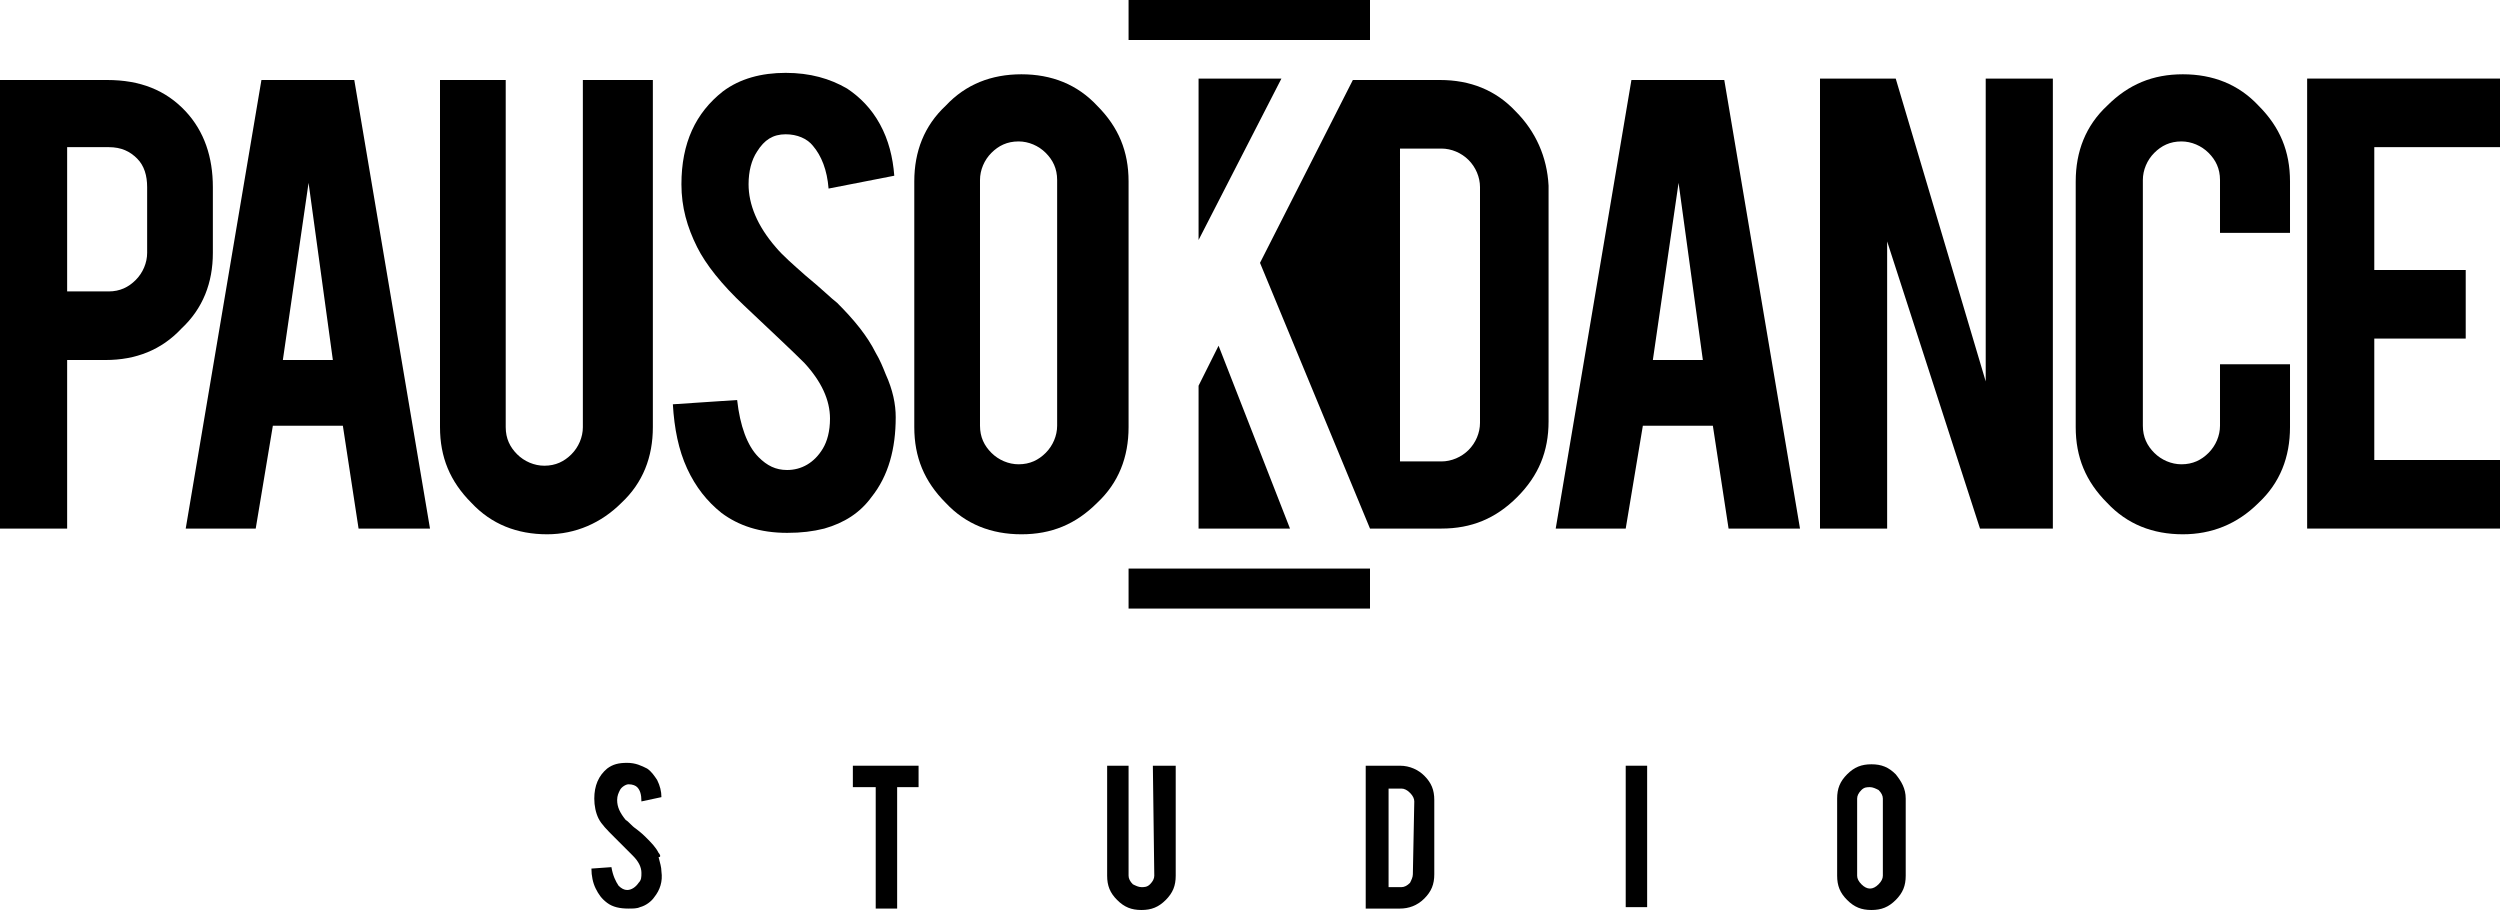
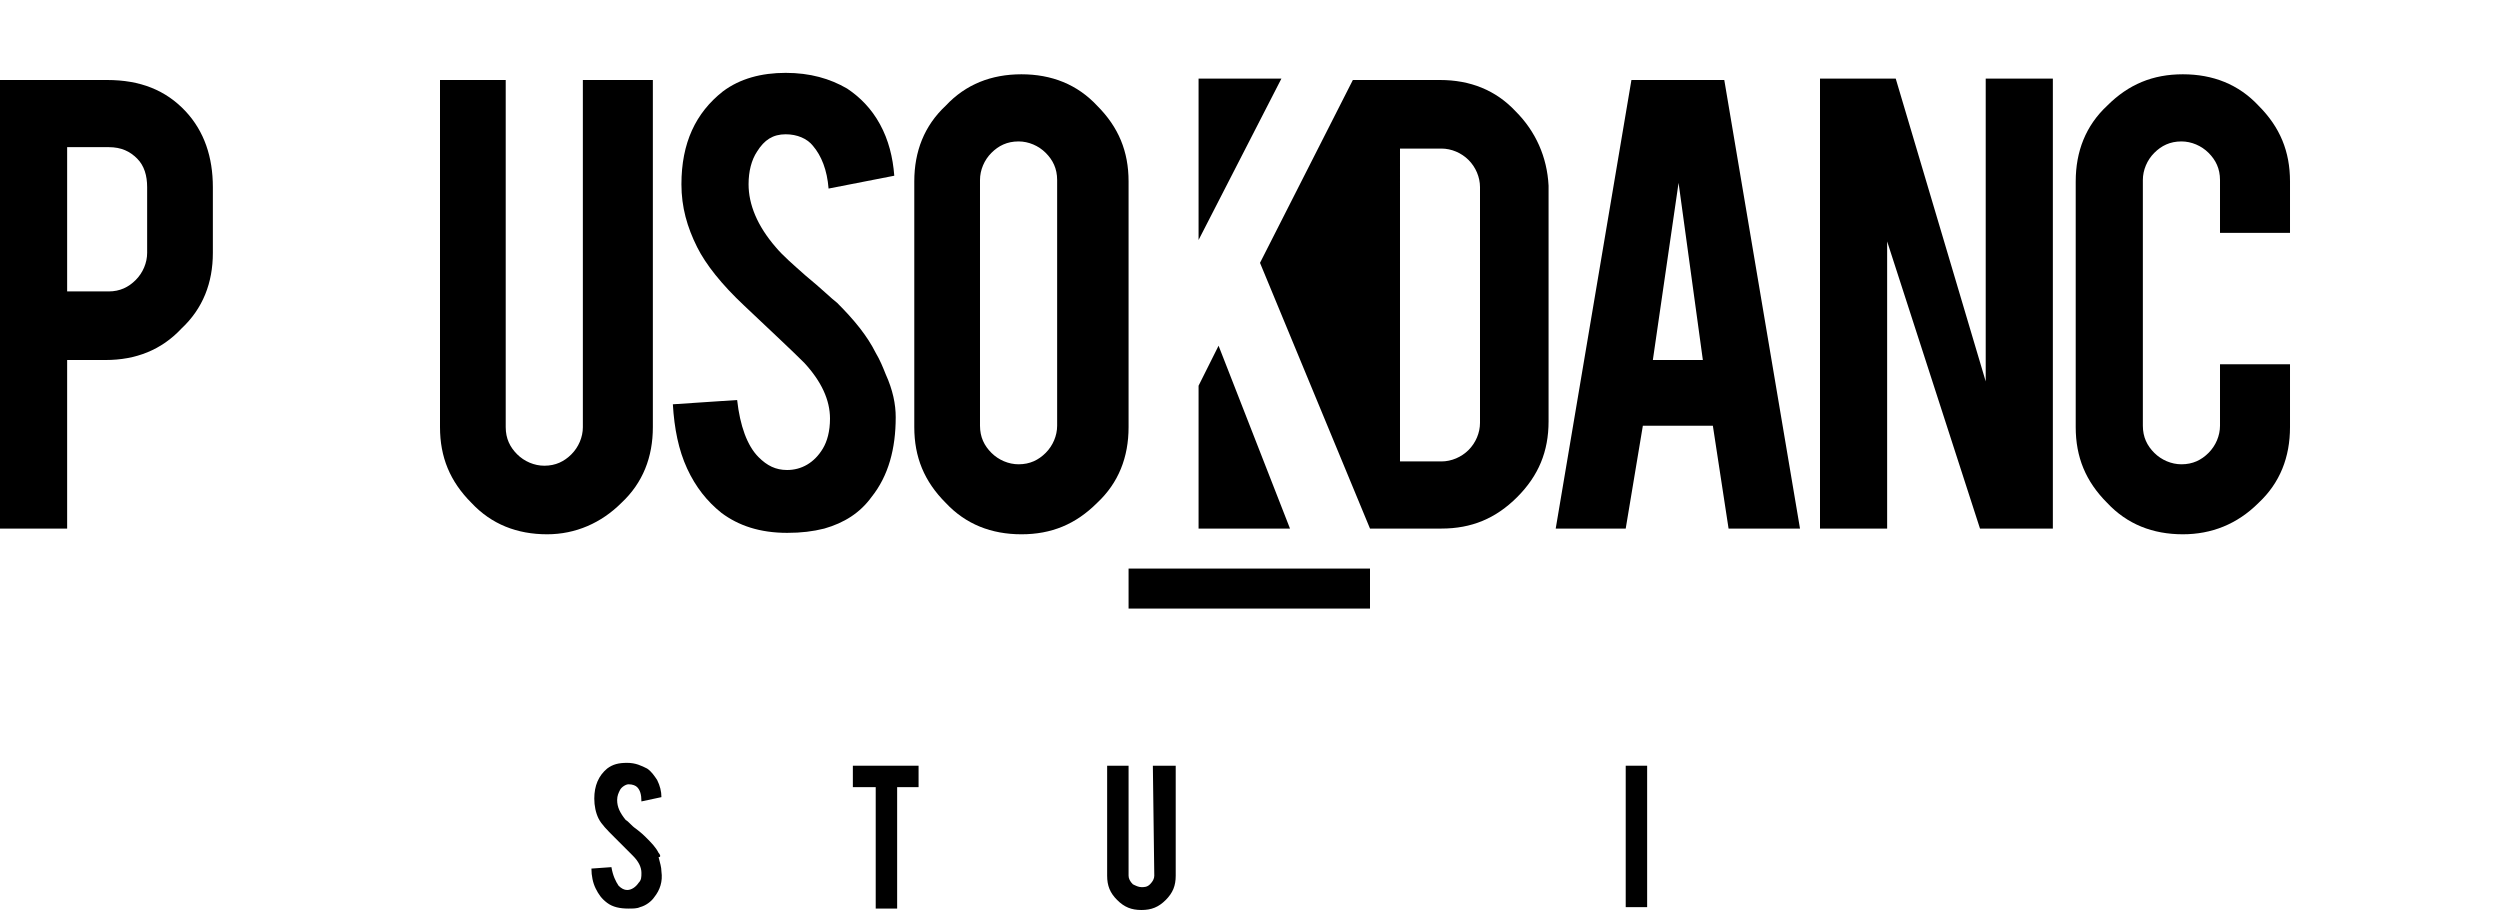
<svg xmlns="http://www.w3.org/2000/svg" id="Capa_1" x="0px" y="0px" viewBox="0 0 175 63.7" style="enable-background:new 0 0 175 63.7;" xml:space="preserve">
  <g>
    <path d="M46.1,59.7c-0.2-0.4-0.5-0.7-0.9-1.1c-0.1-0.1-0.3-0.3-0.7-0.6c-0.3-0.2-0.5-0.5-0.7-0.6c-0.4-0.5-0.6-0.9-0.6-1.4  c0-0.3,0.1-0.5,0.2-0.7c0.1-0.2,0.4-0.4,0.6-0.4c0.3,0,0.5,0.1,0.6,0.2c0.2,0.2,0.3,0.5,0.3,1l1.4-0.3c0-0.4-0.1-0.8-0.3-1.2  c-0.2-0.3-0.4-0.6-0.7-0.8c-0.4-0.2-0.8-0.4-1.4-0.4c-0.6,0-1,0.1-1.4,0.4c-0.6,0.5-0.9,1.2-0.9,2.1c0,0.5,0.1,1,0.3,1.4  c0.2,0.4,0.6,0.8,1.1,1.3c0.6,0.6,1,1,1.3,1.3c0.4,0.4,0.6,0.8,0.6,1.2c0,0.3,0,0.5-0.2,0.7c-0.2,0.3-0.5,0.5-0.8,0.5  c-0.2,0-0.4-0.1-0.6-0.3c-0.2-0.3-0.4-0.7-0.5-1.3l-1.4,0.1c0,0.5,0.1,1,0.3,1.4c0.2,0.4,0.4,0.7,0.8,1c0.4,0.3,0.9,0.4,1.5,0.4  c0.3,0,0.6,0,0.8-0.1c0.4-0.1,0.8-0.4,1-0.7c0.4-0.5,0.6-1.1,0.5-1.8c0-0.3-0.1-0.6-0.2-1C46.3,60,46.2,59.8,46.1,59.7" />
    <polygon points="59.7,55.1 61.3,55.1 61.3,63.6 62.8,63.6 62.8,55.1 64.3,55.1 64.3,53.6 59.7,53.6  " />
    <path d="M80.8,61.3c0,0.2-0.1,0.4-0.3,0.6c-0.2,0.2-0.4,0.2-0.6,0.2c-0.2,0-0.4-0.1-0.6-0.2c-0.2-0.2-0.3-0.4-0.3-0.6v-7.7h-1.5  v7.7c0,0.7,0.2,1.2,0.7,1.7c0.5,0.5,1,0.7,1.7,0.7c0.7,0,1.2-0.2,1.7-0.7c0.5-0.5,0.7-1,0.7-1.7v-7.7h-1.6L80.8,61.3L80.8,61.3z" />
-     <path d="M98,53.6h-2.4v10H98c0.6,0,1.2-0.2,1.7-0.7c0.5-0.5,0.7-1,0.7-1.7V56c0-0.7-0.2-1.2-0.7-1.7C99.3,53.9,98.7,53.6,98,53.6   M98.9,61.2c0,0.2-0.1,0.4-0.2,0.6c-0.2,0.2-0.4,0.3-0.6,0.3h-0.9v-6.9h0.9c0.2,0,0.4,0.1,0.6,0.3c0.2,0.2,0.3,0.4,0.3,0.6  L98.9,61.2L98.9,61.2z" />
    <rect x="113.8" y="53.6" width="1.5" height="9.9" />
-     <path d="M132.7,54.2c-0.5-0.5-1-0.7-1.7-0.7c-0.7,0-1.2,0.2-1.7,0.7c-0.5,0.5-0.7,1-0.7,1.7v5.4c0,0.7,0.2,1.2,0.7,1.7  c0.5,0.5,1,0.7,1.7,0.7c0.7,0,1.2-0.2,1.7-0.7c0.5-0.5,0.7-1,0.7-1.7v-5.4C133.4,55.2,133.1,54.7,132.7,54.2 M131.8,61.3  c0,0.2-0.1,0.4-0.3,0.6c-0.2,0.2-0.4,0.3-0.6,0.3c-0.2,0-0.4-0.1-0.6-0.3c-0.2-0.2-0.3-0.4-0.3-0.6v-5.4c0-0.2,0.1-0.4,0.3-0.6  c0.2-0.2,0.4-0.2,0.6-0.2c0.2,0,0.4,0.1,0.6,0.2c0.2,0.2,0.3,0.4,0.3,0.6V61.3z" />
    <path d="M7.5,5.6c2.3,0,4.1,0.7,5.5,2.2c1.3,1.4,1.9,3.2,1.9,5.3v4.6c0,2.1-0.7,3.9-2.2,5.3c-1.4,1.5-3.2,2.2-5.3,2.2H4.7V37H0V5.6  H7.5z M10.3,13.1c0-0.8-0.2-1.5-0.7-2c-0.5-0.5-1.1-0.8-2-0.8H4.7v10.1h2.9c0.8,0,1.4-0.3,1.9-0.8c0.5-0.5,0.8-1.2,0.8-1.9V13.1z" />
-     <path d="M19.1,29.8L17.9,37H13l5.3-31.4h6.5L30.1,37h-5L24,29.8H19.1z M21.6,12.8l-1.8,12.4h3.5L21.6,12.8z" />
    <path d="M38.3,37.4c-2.1,0-3.9-0.7-5.3-2.2c-1.5-1.5-2.2-3.2-2.2-5.3V5.6h4.6v24.3c0,0.8,0.3,1.4,0.8,1.9c0.5,0.5,1.2,0.8,1.9,0.8  c0.8,0,1.4-0.3,1.9-0.8c0.5-0.5,0.8-1.2,0.8-1.9V5.6h4.9v24.3c0,2.1-0.7,3.9-2.2,5.3C42.1,36.6,40.3,37.4,38.3,37.4" />
    <path d="M62.7,29.2c0,2.2-0.5,4.1-1.7,5.6c-0.8,1.1-1.9,1.8-3.3,2.2c-0.8,0.2-1.6,0.3-2.6,0.3c-1.9,0-3.4-0.5-4.6-1.4  c-1-0.8-1.8-1.8-2.4-3.1c-0.6-1.3-0.9-2.8-1-4.5l4.5-0.3c0.2,1.8,0.7,3.2,1.5,4c0.6,0.6,1.2,0.9,2,0.9c1,0,1.9-0.5,2.5-1.5  c0.3-0.5,0.5-1.2,0.5-2.1c0-1.3-0.6-2.6-1.8-3.9c-0.9-0.9-2.3-2.2-4.2-4c-1.6-1.5-2.7-2.9-3.3-4.1c-0.7-1.4-1.1-2.8-1.1-4.4  c0-2.9,1-5,2.9-6.5c1.2-0.9,2.7-1.3,4.4-1.3c1.7,0,3.1,0.4,4.3,1.1c0.9,0.6,1.7,1.4,2.3,2.5c0.6,1.1,0.9,2.3,1,3.6L58,13.2  c-0.1-1.3-0.5-2.3-1.1-3c-0.4-0.5-1.1-0.8-1.9-0.8c-0.9,0-1.5,0.4-2,1.2c-0.4,0.6-0.6,1.4-0.6,2.3c0,1.4,0.6,2.9,1.9,4.4  c0.5,0.6,1.2,1.2,2.1,2c1.1,0.9,1.8,1.6,2.2,1.9c1.2,1.2,2.1,2.3,2.7,3.5c0.3,0.5,0.5,1,0.7,1.5C62.5,27.3,62.7,28.3,62.7,29.2" />
    <path d="M71.5,5.2c2.1,0,3.9,0.7,5.3,2.2c1.5,1.5,2.2,3.2,2.2,5.3v17.2c0,2.1-0.7,3.9-2.2,5.3c-1.5,1.5-3.2,2.2-5.3,2.2  c-2.1,0-3.9-0.7-5.3-2.2c-1.5-1.5-2.2-3.2-2.2-5.3V12.7c0-2.1,0.7-3.9,2.2-5.3C67.6,5.9,69.4,5.2,71.5,5.2 M74,12.6  c0-0.8-0.3-1.4-0.8-1.9c-0.5-0.5-1.2-0.8-1.9-0.8c-0.8,0-1.4,0.3-1.9,0.8c-0.5,0.5-0.8,1.2-0.8,1.9v17.2c0,0.8,0.3,1.4,0.8,1.9  c0.5,0.5,1.2,0.8,1.9,0.8c0.8,0,1.4-0.3,1.9-0.8c0.5-0.5,0.8-1.2,0.8-1.9V12.6z" />
    <path d="M115,29.8l-1.2,7.2h-4.9l5.3-31.4h6.5L126,37h-5l-1.1-7.2H115z M117.5,12.8l-1.8,12.4h3.5L117.5,12.8z" />
    <polygon points="132.7,5.5 139,26.7 139,5.5 143.7,5.5 143.7,37 138.6,37 132.1,16.9 132.1,37 127.4,37 127.4,5.5  " />
    <path d="M152.8,37.4c-2.1,0-3.9-0.7-5.3-2.2c-1.5-1.5-2.2-3.2-2.2-5.3V12.7c0-2.1,0.7-3.9,2.2-5.3c1.5-1.5,3.2-2.2,5.3-2.2  c2.1,0,3.9,0.7,5.3,2.2c1.5,1.5,2.2,3.2,2.2,5.3v3.6h-4.9v-3.7c0-0.8-0.3-1.4-0.8-1.9c-0.5-0.5-1.2-0.8-1.9-0.8  c-0.8,0-1.4,0.3-1.9,0.8c-0.5,0.5-0.8,1.2-0.8,1.9v17.2c0,0.8,0.3,1.4,0.8,1.9c0.5,0.5,1.2,0.8,1.9,0.8c0.8,0,1.4-0.3,1.9-0.8  c0.5-0.5,0.8-1.2,0.8-1.9v-4.3h4.9v4.4c0,2.1-0.7,3.9-2.2,5.3C156.6,36.7,154.8,37.4,152.8,37.4" />
-     <polygon points="161.5,37 161.5,5.5 175,5.5 175,10.3 166.2,10.3 166.2,18.9 172.6,18.9 172.6,23.7 166.2,23.7 166.2,32.2   175,32.2 175,37  " />
    <path d="M106.1,7.8c-1.4-1.5-3.2-2.2-5.3-2.2h-3.7h-1.3h-1.1l-6.5,12.8L95.9,37h1.3h3.7c2.1,0,3.8-0.7,5.3-2.2  c1.5-1.5,2.2-3.2,2.2-5.3V13C108.3,11,107.5,9.2,106.1,7.8 M103.6,29.6c0,0.7-0.3,1.4-0.8,1.9c-0.5,0.5-1.2,0.8-1.9,0.8h-2.9V10.4  h2.9c0.7,0,1.4,0.3,1.9,0.8c0.5,0.5,0.8,1.2,0.8,1.9L103.6,29.6L103.6,29.6z" />
    <polygon points="83.9,5.5 83.9,16.8 89.7,5.5  " />
    <polygon points="83.9,27 83.9,37 90.3,37 85.3,24.2  " />
    <rect x="79" y="39.8" width="16.9" height="2.8" />
-     <rect x="79" width="16.9" height="2.8" />
  </g>
</svg>